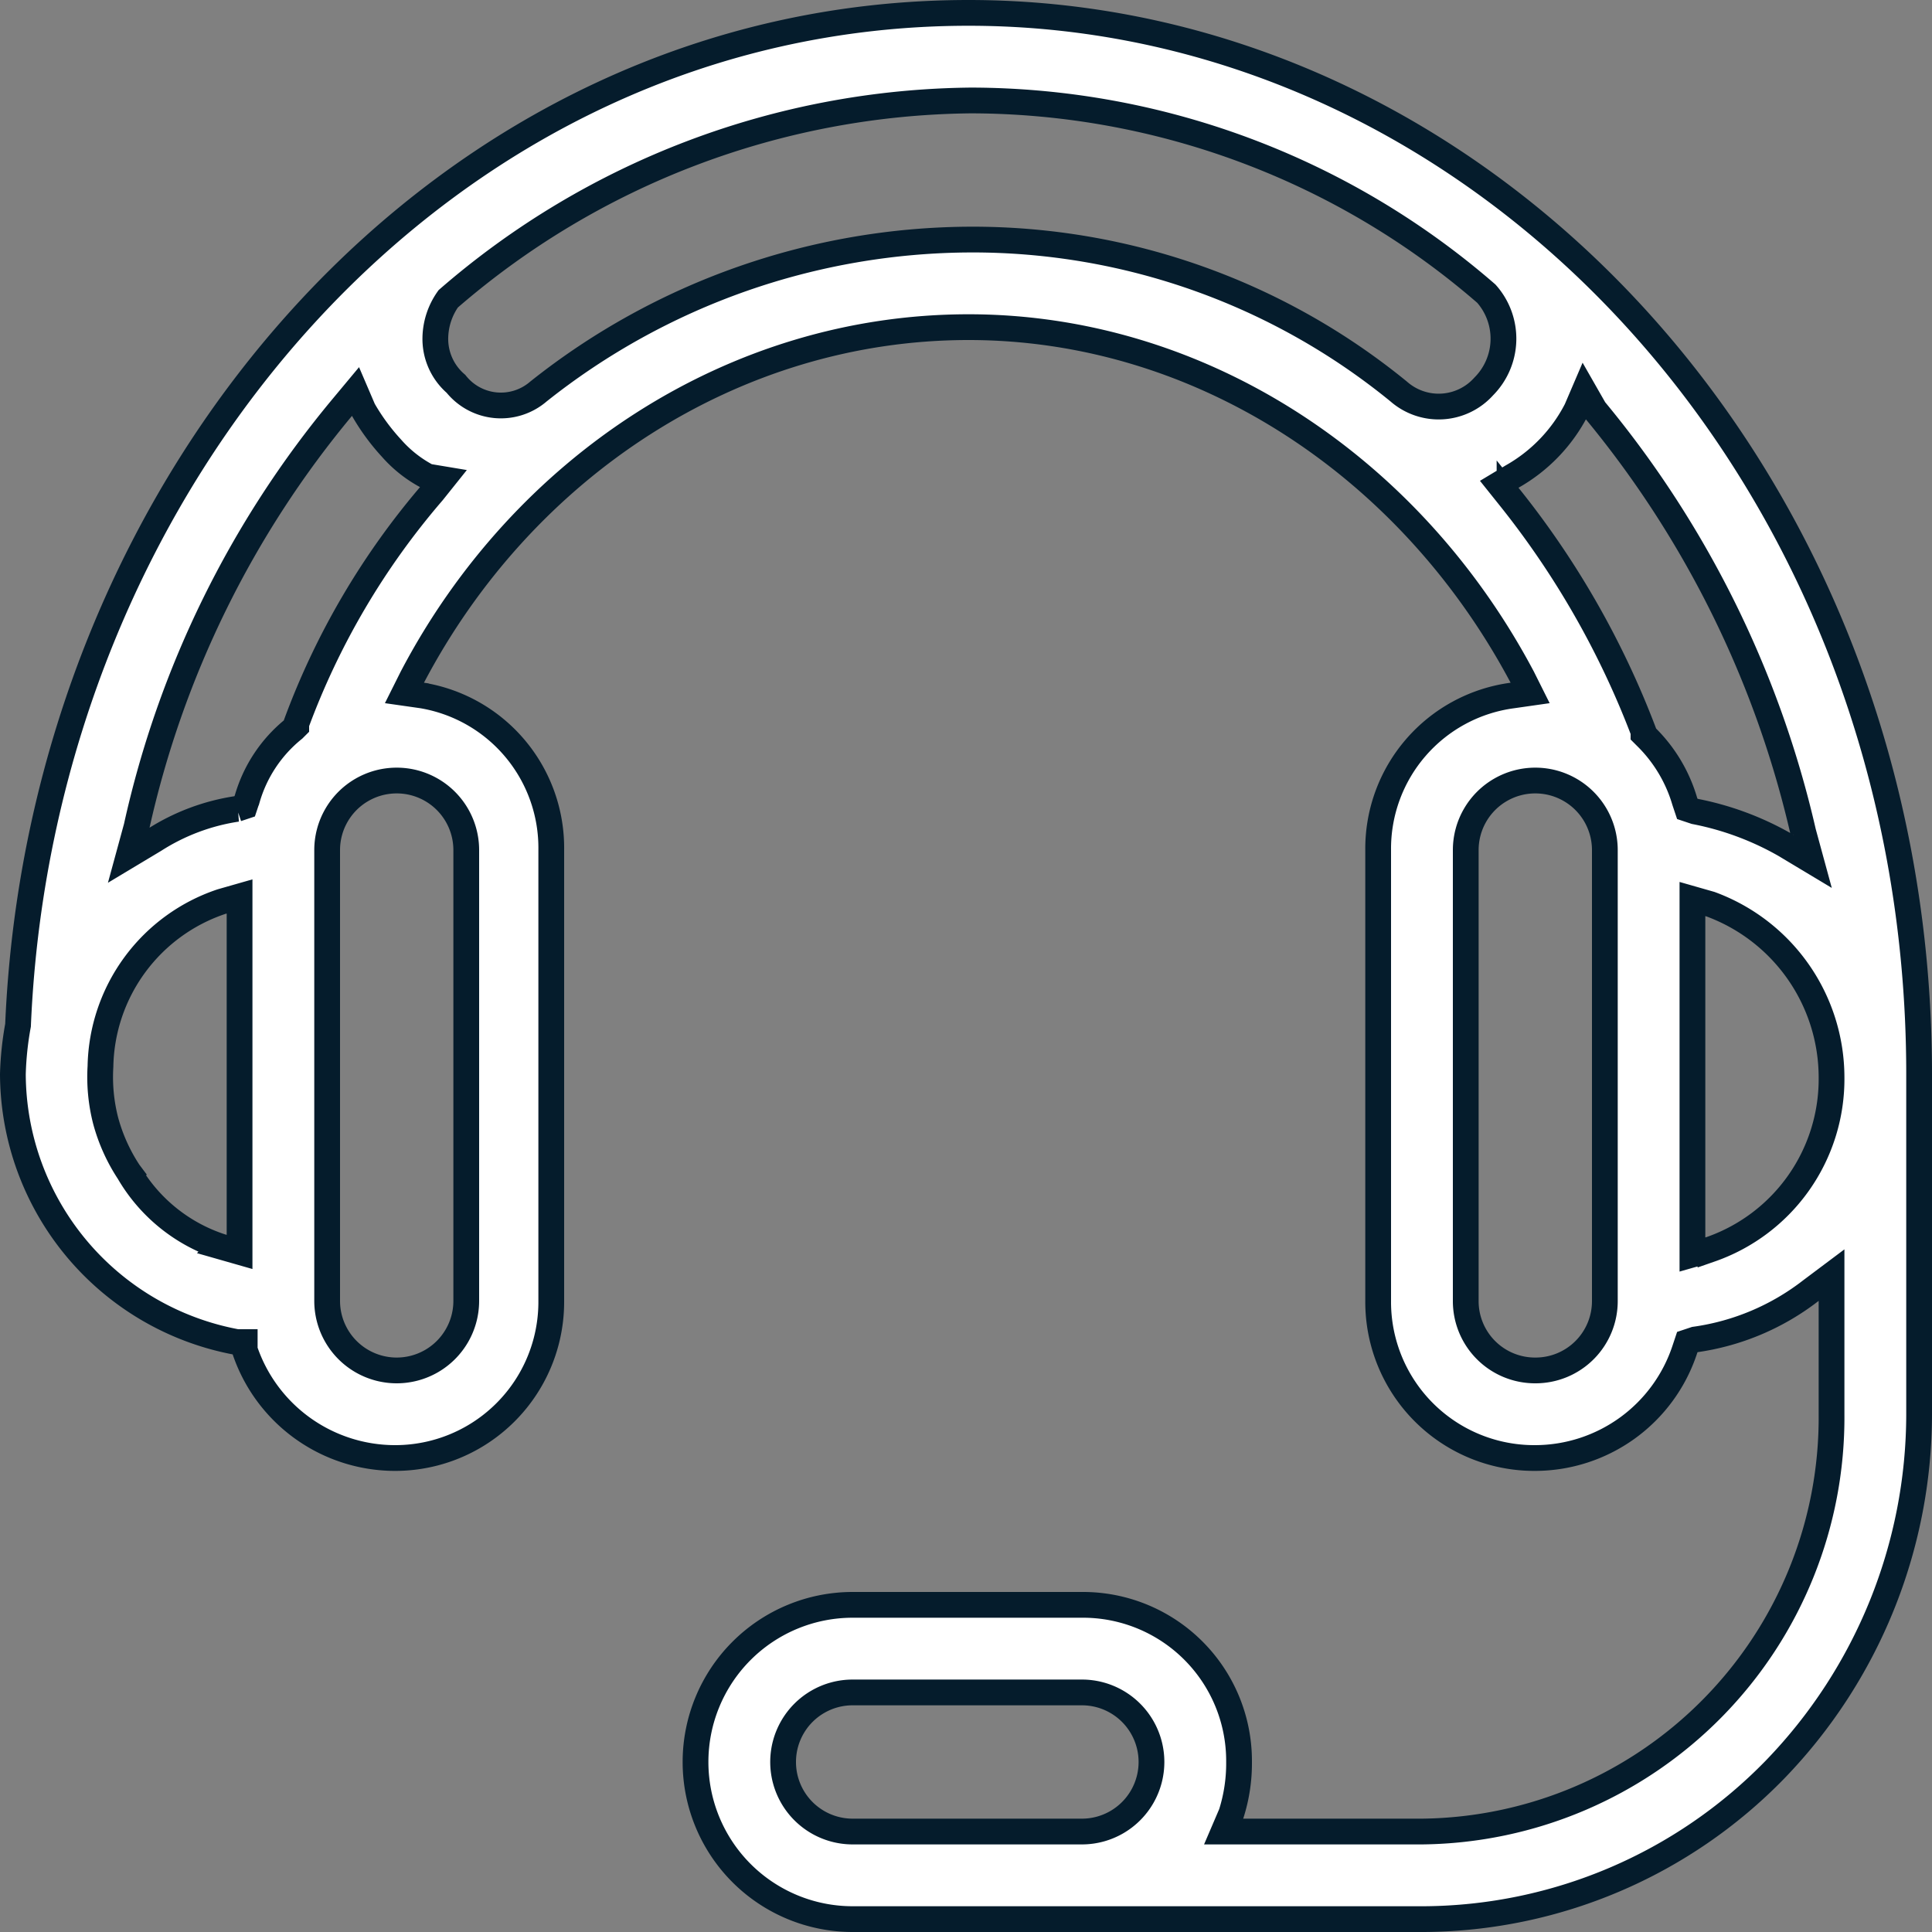
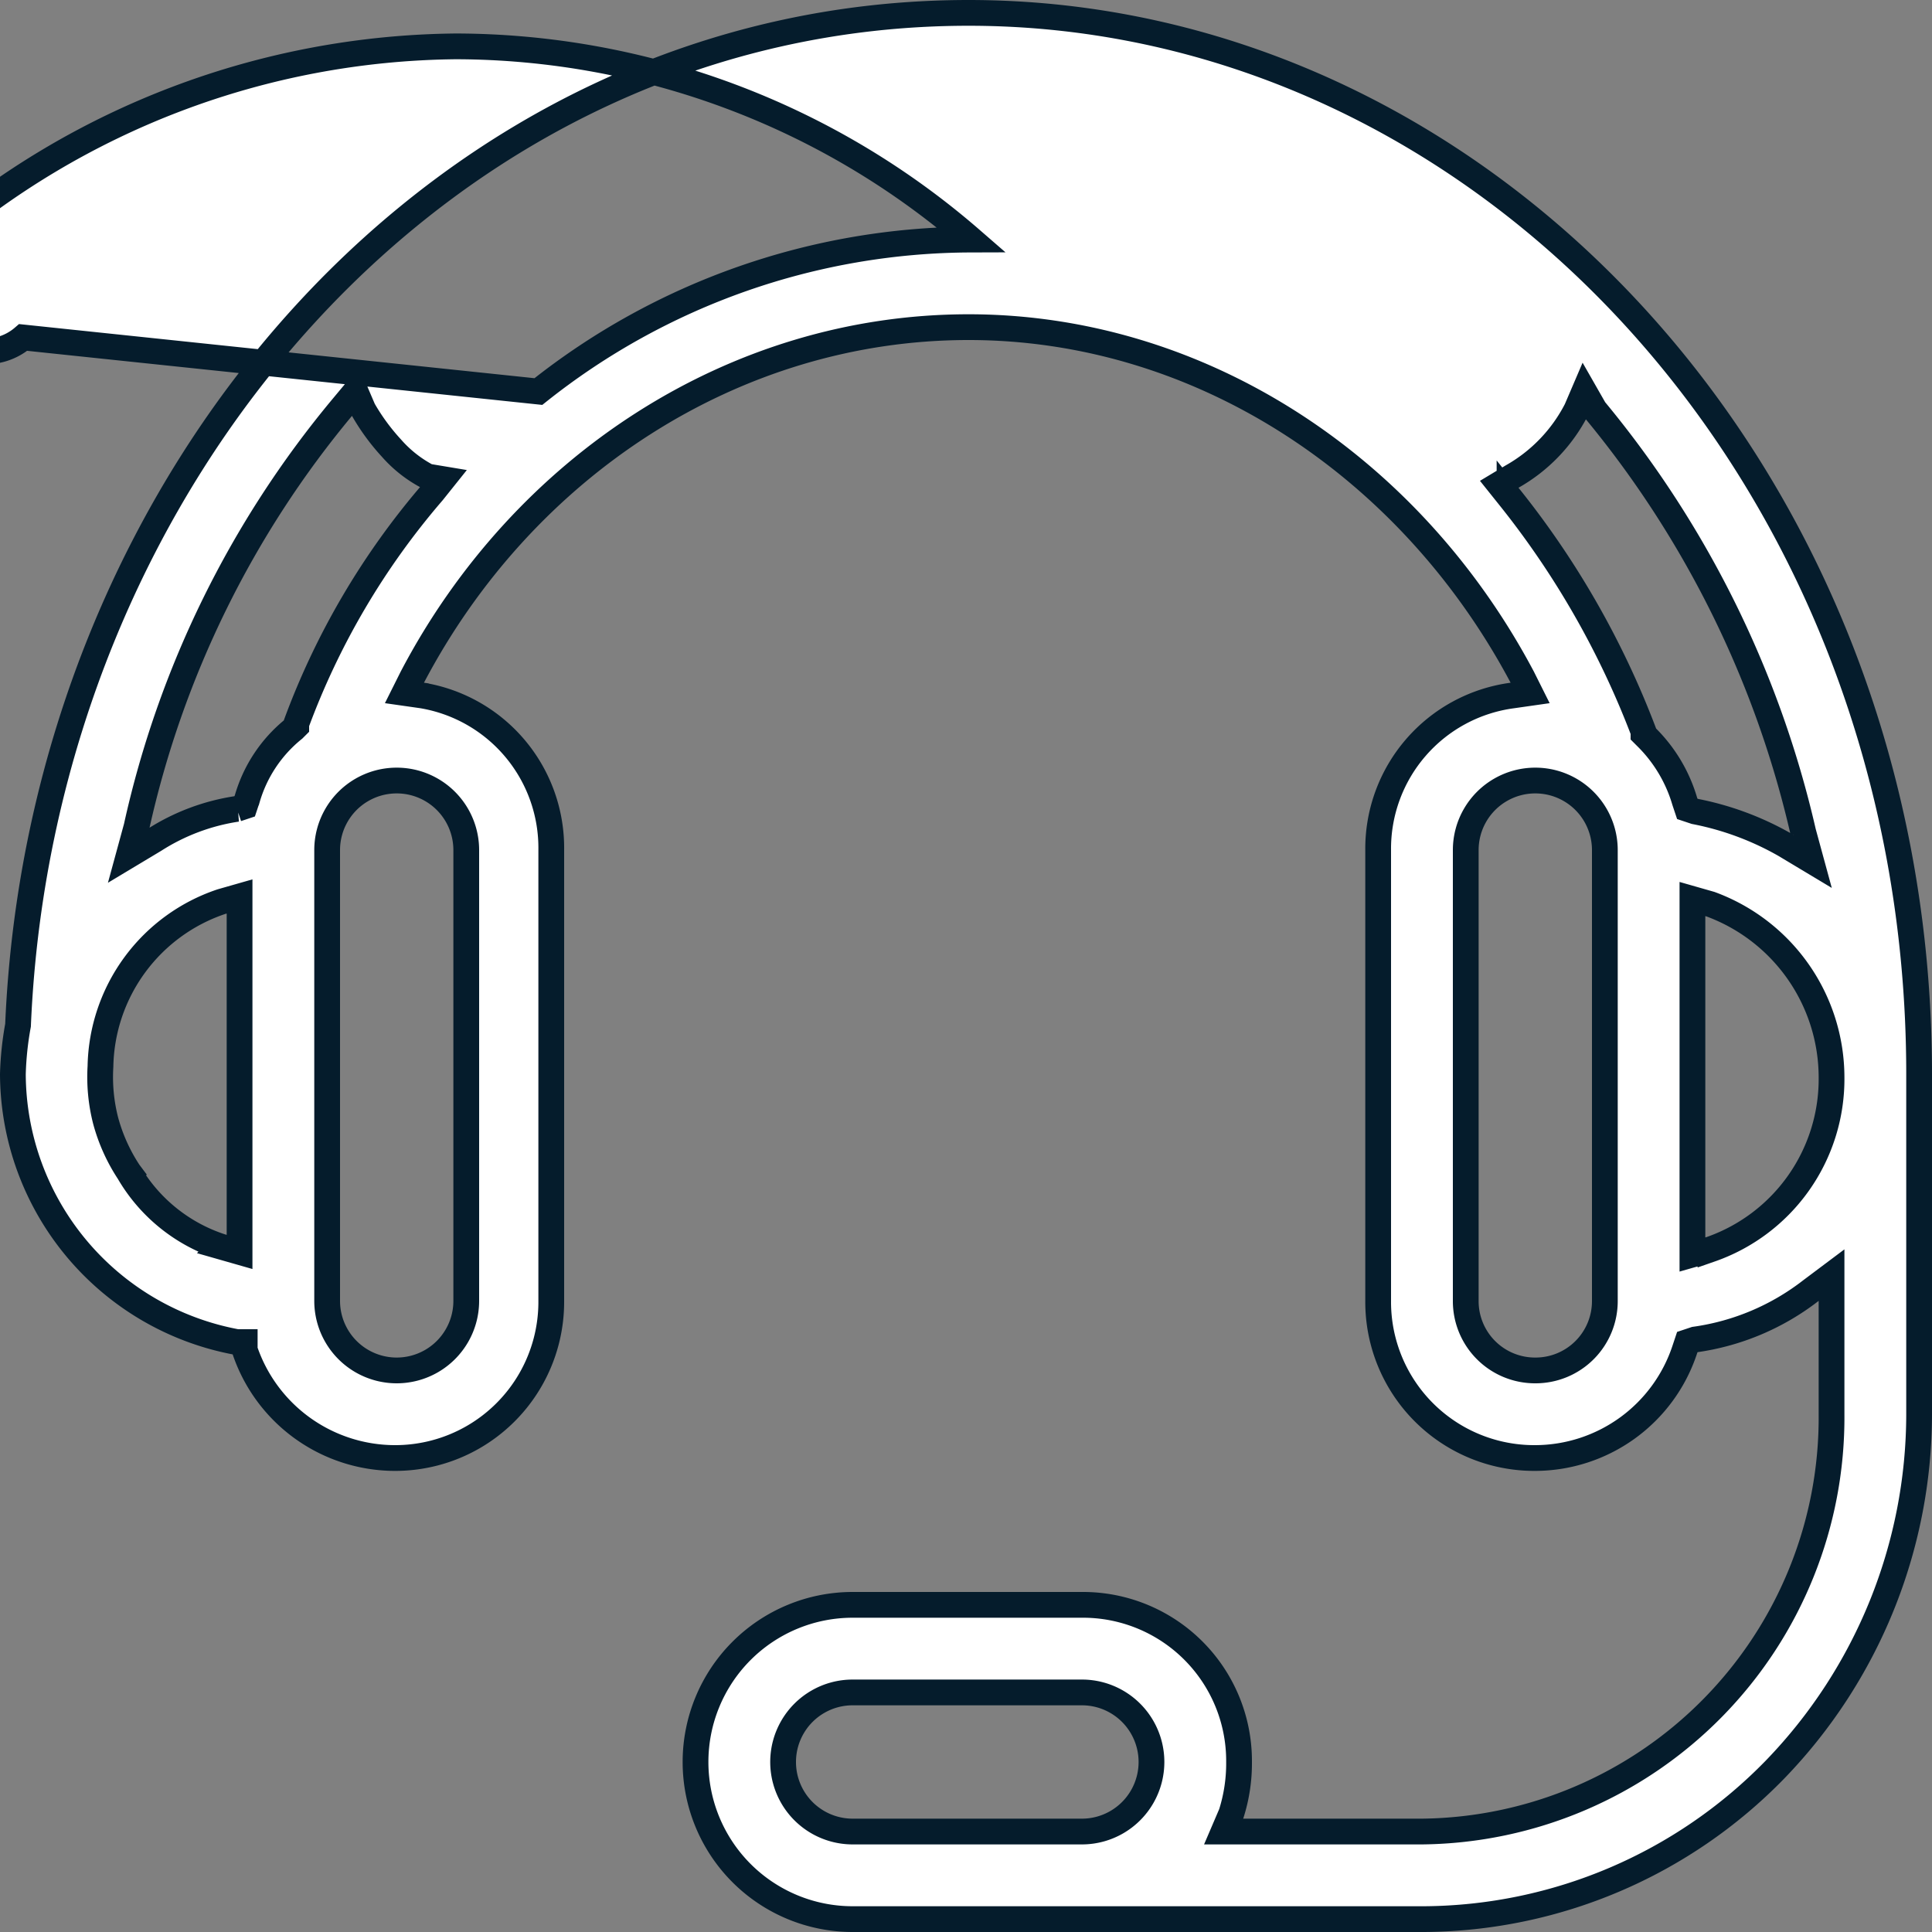
<svg xmlns="http://www.w3.org/2000/svg" viewBox="0 0 75 75">
  <rect x="0" y="0" width="75" height="75" fill="#808080" stroke="none" />
-   <path d="M1.2,40.3h0C2.1,19,17.8,1,38.1,1,58.1,1,75,19,75,42.2V55.4a19.87,19.87,0,0,1-5.6,13.8A19.17,19.17,0,0,1,55.8,75H33.6a6.1,6.1,0,0,1,0-12.2h8.9a6.06,6.06,0,0,1,6.1,6.1,6.45,6.45,0,0,1-.3,2l-.3.7h7.7A16.07,16.07,0,0,0,71.6,55.4V50l-.8.6a9.48,9.48,0,0,1-4.5,1.9l-.3.1-.1.3a6.13,6.13,0,0,1-5.8,4.2A6.06,6.06,0,0,1,54,51V33.5a6,6,0,0,1,5.2-6l.7-.1-.3-.6C55.2,18.5,47,13.2,38.1,13.2c-9.1,0-17.3,5.4-21.6,13.6l-.3.6.7.1a6,6,0,0,1,5,6V51a6.06,6.06,0,0,1-6.1,6.1A6.16,6.16,0,0,1,10,52.9v-.3H9.7A10.62,10.62,0,0,1,1,42.2a12.25,12.25,0,0,1,.2-1.9Zm7.9,8.6.7.2V35.3l-.7.2a6.88,6.88,0,0,0-4.7,6.4A6.82,6.82,0,0,0,4.6,44a6.9,6.9,0,0,0,.9,2l.4-.3-.4.3A6.46,6.46,0,0,0,9.1,48.9Zm.6-17,.3-.1.1-.3a5.4,5.4,0,0,1,1.8-2.7l.1-.1v-.1a29.27,29.27,0,0,1,5.3-9l.4-.5-.6-.1a4.86,4.86,0,0,1-1.4-1.1,8.28,8.28,0,0,1-1.1-1.5l-.3-.7-.5.6a38.38,38.38,0,0,0-8,16.3l-.3,1.1,1-.6A8.2,8.2,0,0,1,9.7,31.9ZM21.4,15.7A27.09,27.09,0,0,1,38.2,9.8a26.14,26.14,0,0,1,16.6,5.9,2.35,2.35,0,0,0,3.3-.2,2.63,2.63,0,0,0,.1-3.6h0a30.6,30.6,0,0,0-20-7.5,31.41,31.41,0,0,0-20.3,7.7h0a2.69,2.69,0,0,0-.5,1.5,2.3,2.3,0,0,0,.8,1.8,2.23,2.23,0,0,0,3.2.3ZM64.3,28.9V29l.1.1a5.79,5.79,0,0,1,1.5,2.5l.1.3.3.1a11.42,11.42,0,0,1,3.5,1.3l1,.6-.3-1.1a39.52,39.52,0,0,0-8.1-16.4l-.4-.7-.3.7A6.27,6.27,0,0,1,59.2,19l-.5.3.4.5A33.74,33.74,0,0,1,64.3,28.9Zm1.9,19.6v.7l.7-.2a7,7,0,0,0,4.7-6.7,7.17,7.17,0,0,0-4.7-6.7l-.7-.2ZM18.6,51V33.5a2.7,2.7,0,0,0-5.4,0V51a2.7,2.7,0,0,0,5.4,0Zm15,20.6h8.9a2.7,2.7,0,0,0,0-5.4H33.6a2.7,2.7,0,0,0,0,5.4ZM60.1,53.7A2.69,2.69,0,0,0,62.8,51V33.5a2.7,2.7,0,1,0-5.4,0V51a2.69,2.69,0,0,0,2.7,2.7Z" transform="translate(-0.5 -0.5)" style="fill:#fff;stroke:rgb(5, 28, 44);" />
+   <path d="M1.2,40.3h0C2.1,19,17.8,1,38.1,1,58.1,1,75,19,75,42.2V55.4a19.87,19.87,0,0,1-5.6,13.8A19.17,19.17,0,0,1,55.8,75H33.6a6.1,6.1,0,0,1,0-12.2h8.9a6.06,6.06,0,0,1,6.1,6.1,6.45,6.45,0,0,1-.3,2l-.3.7h7.7A16.07,16.07,0,0,0,71.6,55.4V50l-.8.6a9.48,9.48,0,0,1-4.5,1.9l-.3.1-.1.3a6.13,6.13,0,0,1-5.8,4.2A6.06,6.06,0,0,1,54,51V33.5a6,6,0,0,1,5.2-6l.7-.1-.3-.6C55.2,18.5,47,13.2,38.1,13.2c-9.1,0-17.3,5.4-21.6,13.6l-.3.6.7.1a6,6,0,0,1,5,6V51a6.06,6.06,0,0,1-6.1,6.1A6.16,6.16,0,0,1,10,52.9v-.3H9.7A10.62,10.62,0,0,1,1,42.2a12.25,12.25,0,0,1,.2-1.9Zm7.9,8.6.7.2V35.3l-.7.2a6.88,6.88,0,0,0-4.7,6.4A6.82,6.82,0,0,0,4.6,44a6.9,6.9,0,0,0,.9,2l.4-.3-.4.3A6.46,6.46,0,0,0,9.1,48.9Zm.6-17,.3-.1.1-.3a5.4,5.4,0,0,1,1.8-2.7l.1-.1v-.1a29.27,29.27,0,0,1,5.3-9l.4-.5-.6-.1a4.86,4.86,0,0,1-1.4-1.1,8.28,8.28,0,0,1-1.1-1.5l-.3-.7-.5.6a38.38,38.38,0,0,0-8,16.3l-.3,1.1,1-.6A8.2,8.2,0,0,1,9.7,31.9ZM21.4,15.7A27.09,27.09,0,0,1,38.2,9.8h0a30.6,30.6,0,0,0-20-7.5,31.41,31.41,0,0,0-20.3,7.7h0a2.69,2.69,0,0,0-.5,1.5,2.3,2.3,0,0,0,.8,1.8,2.23,2.23,0,0,0,3.2.3ZM64.3,28.9V29l.1.1a5.79,5.79,0,0,1,1.5,2.5l.1.3.3.1a11.42,11.42,0,0,1,3.5,1.3l1,.6-.3-1.1a39.52,39.52,0,0,0-8.1-16.4l-.4-.7-.3.7A6.27,6.27,0,0,1,59.2,19l-.5.3.4.5A33.74,33.74,0,0,1,64.3,28.9Zm1.9,19.6v.7l.7-.2a7,7,0,0,0,4.7-6.7,7.17,7.17,0,0,0-4.7-6.7l-.7-.2ZM18.6,51V33.5a2.7,2.7,0,0,0-5.4,0V51a2.7,2.7,0,0,0,5.4,0Zm15,20.6h8.9a2.7,2.7,0,0,0,0-5.4H33.6a2.7,2.7,0,0,0,0,5.4ZM60.1,53.7A2.69,2.69,0,0,0,62.8,51V33.5a2.7,2.7,0,1,0-5.4,0V51a2.69,2.69,0,0,0,2.7,2.7Z" transform="translate(-0.5 -0.5)" style="fill:#fff;stroke:rgb(5, 28, 44);" />
</svg>